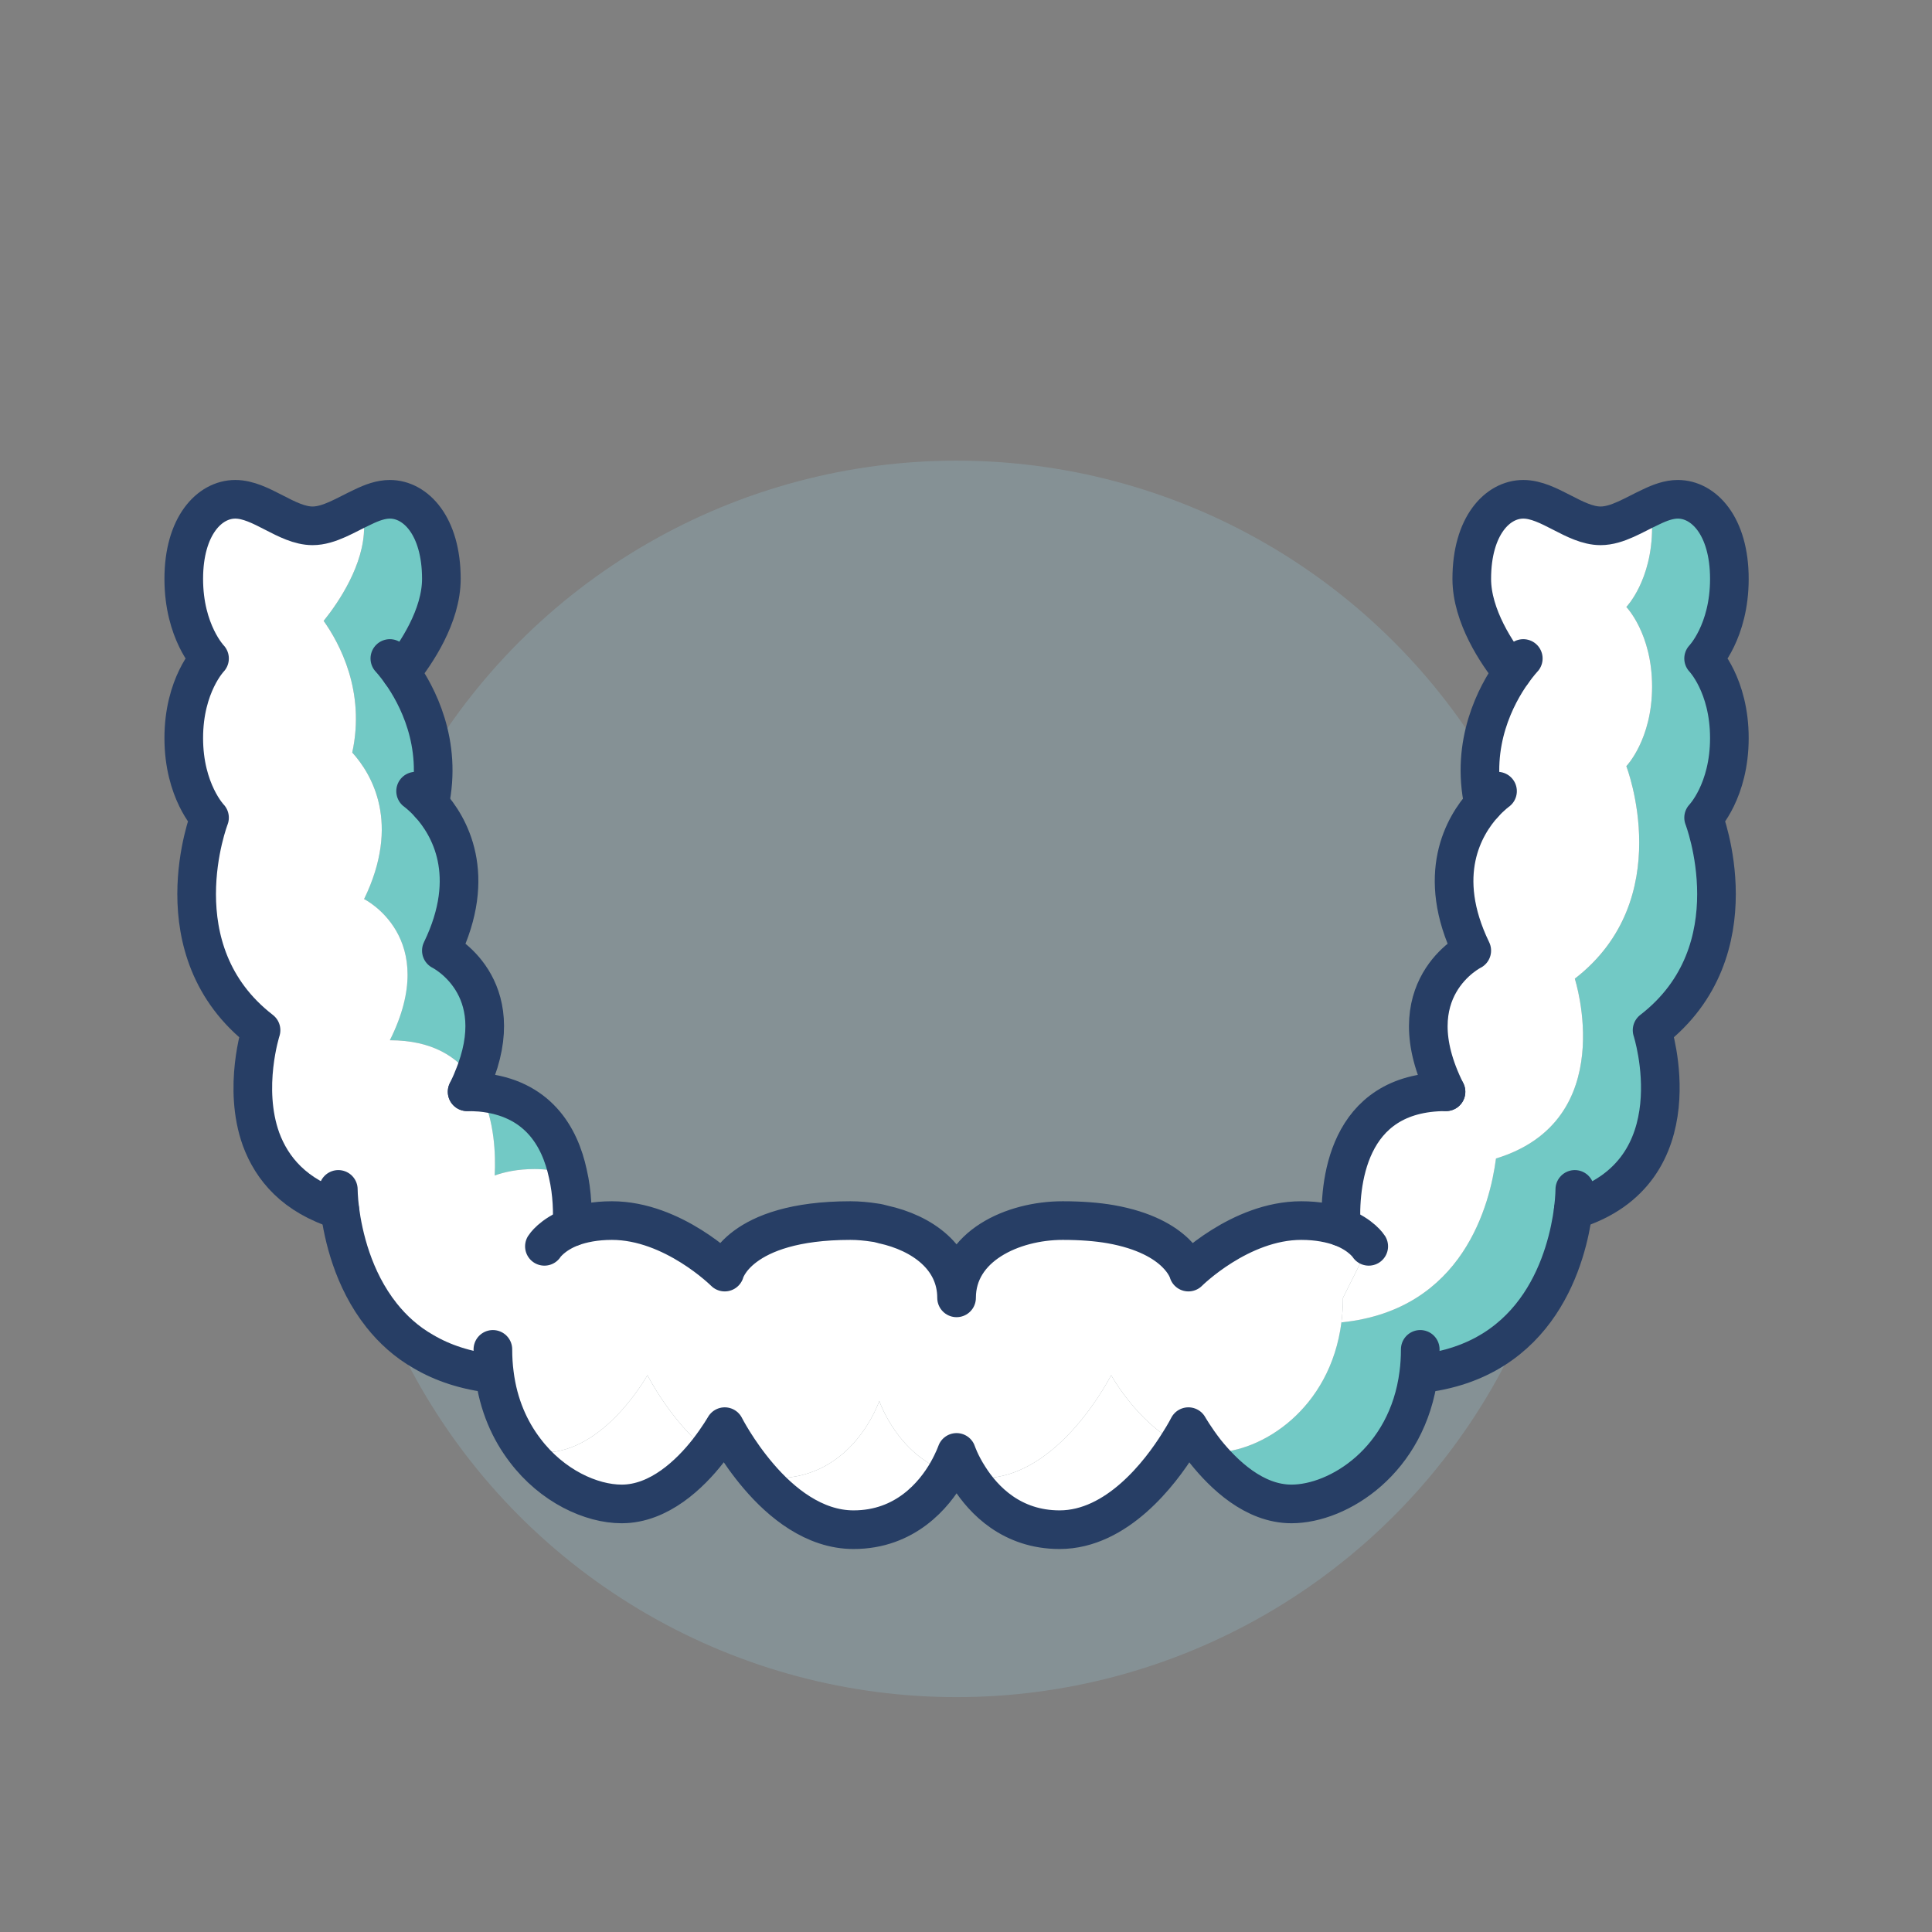
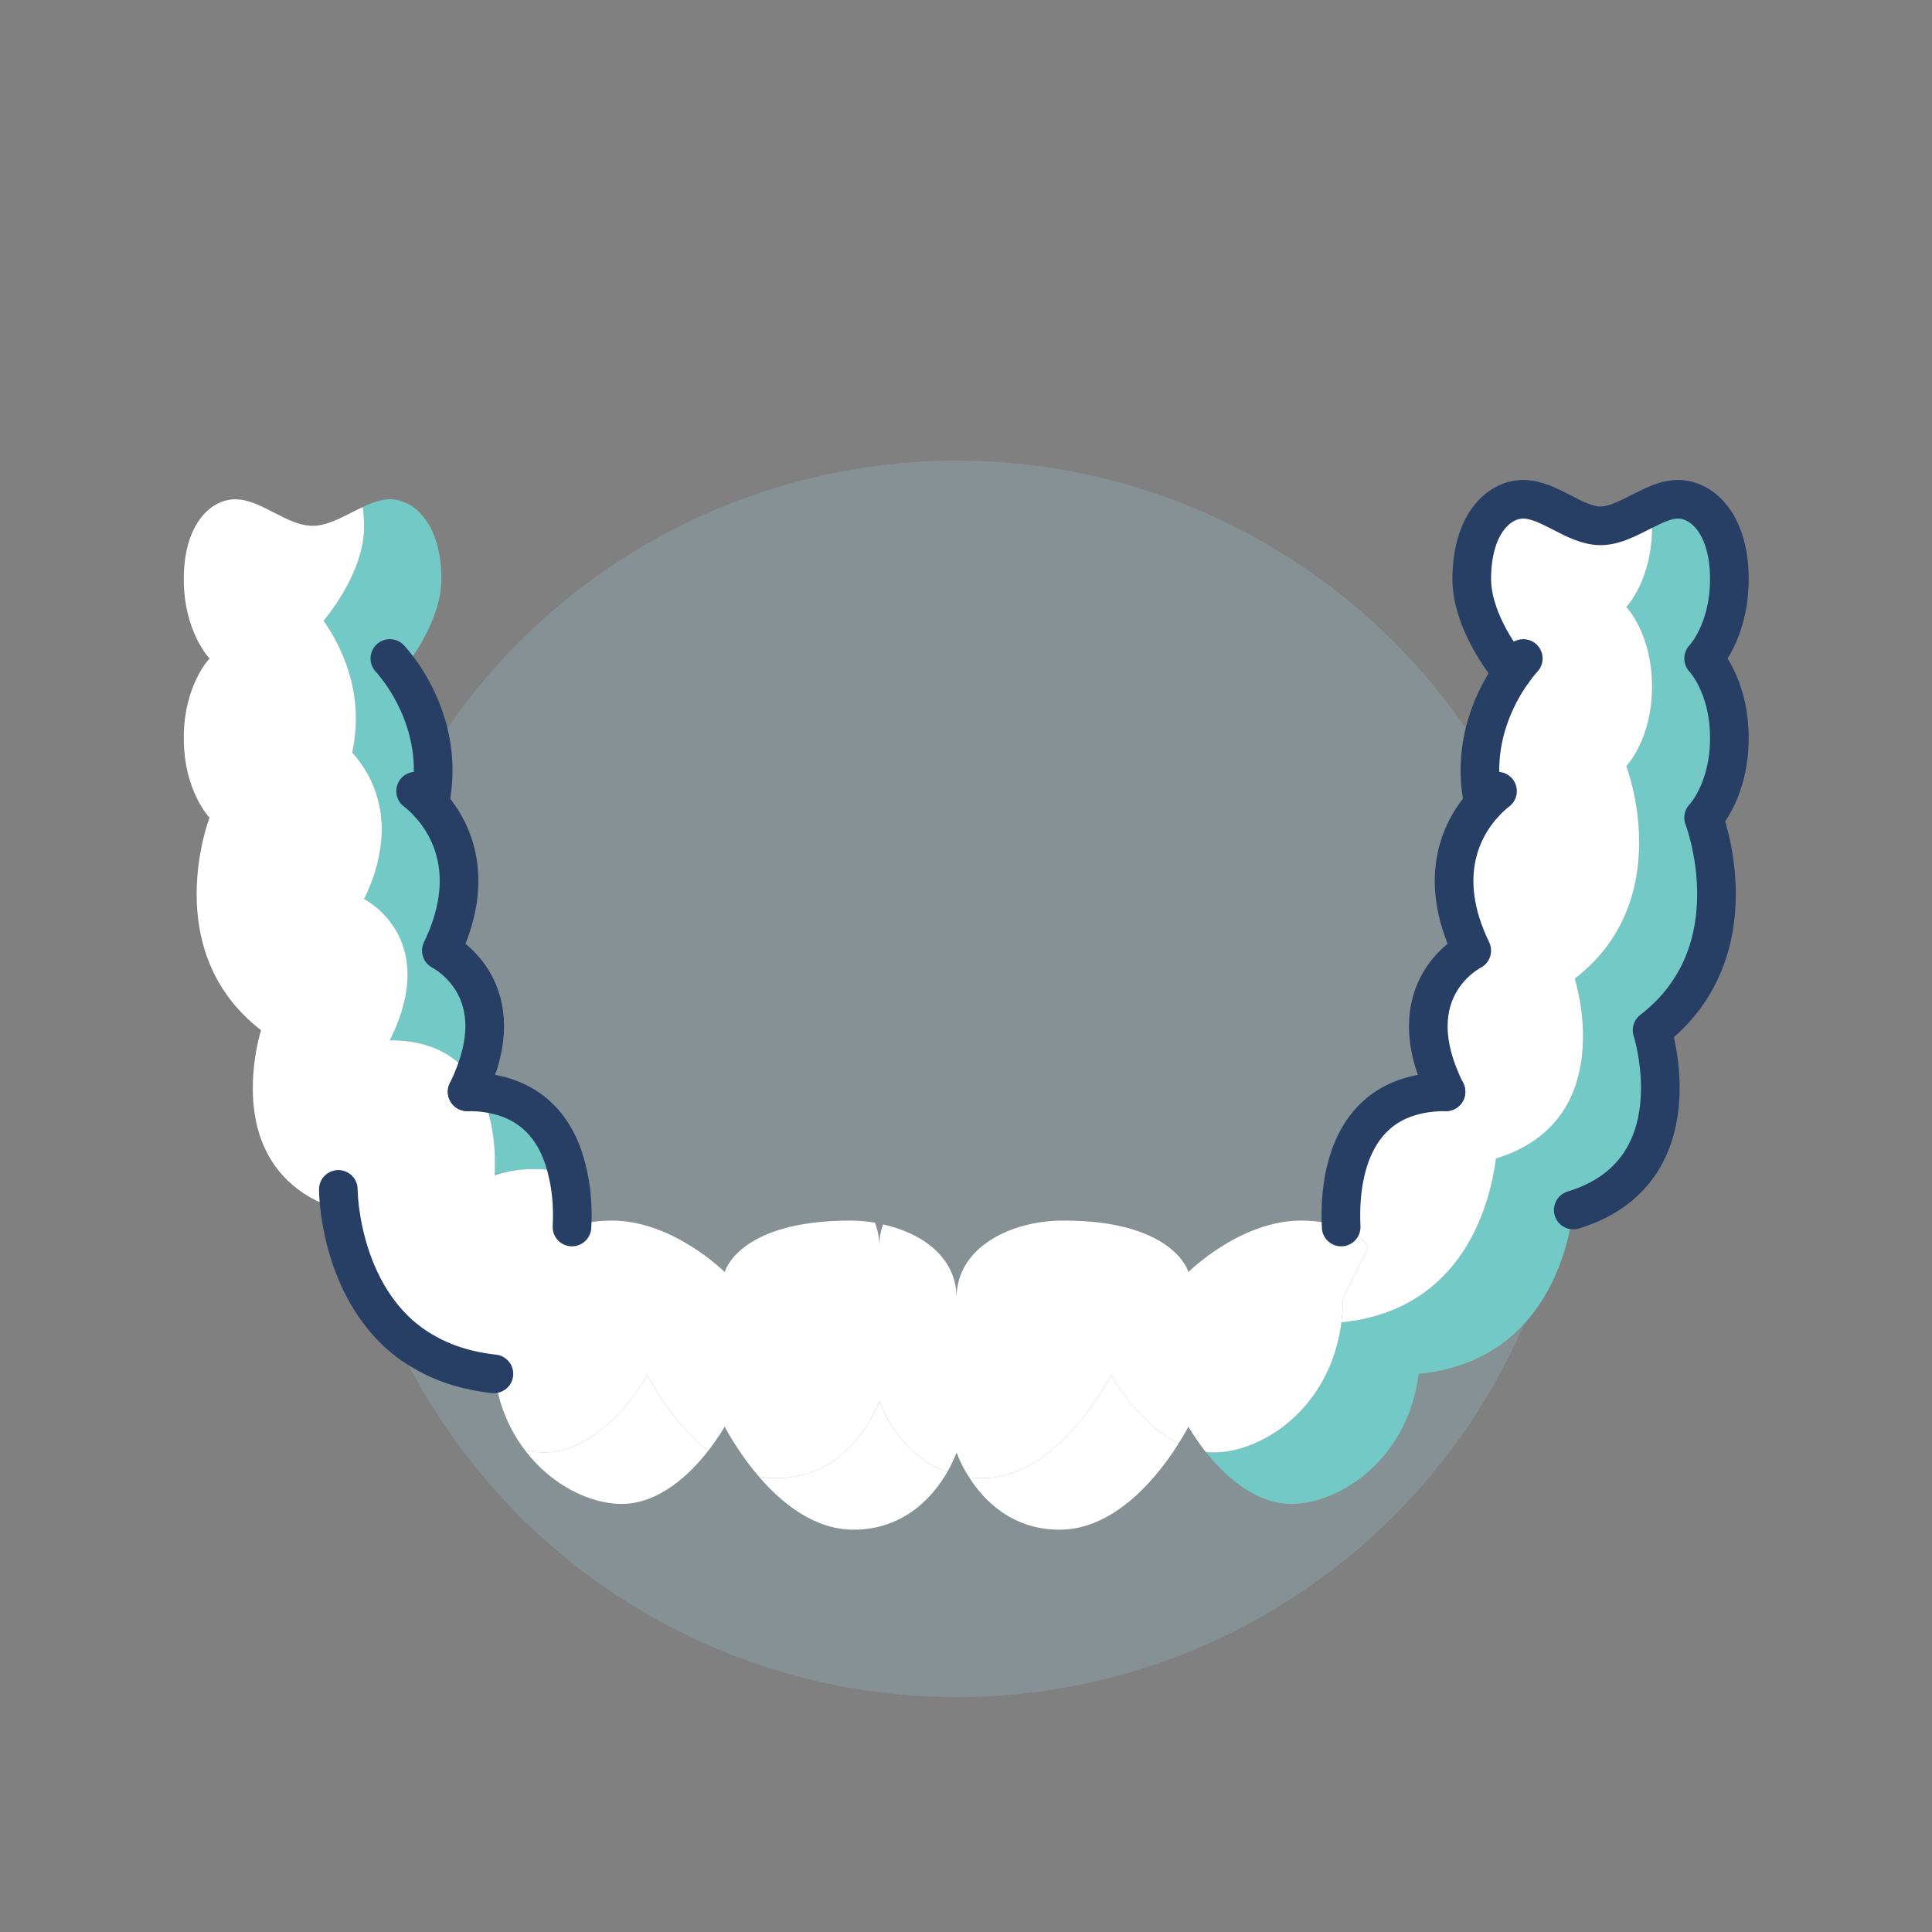
<svg xmlns="http://www.w3.org/2000/svg" id="Icons" viewBox="0 0 600 600">
  <rect x="0" y="0" width="600" height="600" fill="#808080" stroke="none" />
  <defs>
    <style>
      .cls-1 {
        fill: #9fdbed;
        opacity: .2;
      }

      .cls-2 {
        fill: #fff;
      }

      .cls-3 {
        fill: none;
        stroke: #273e65;
        stroke-linecap: round;
        stroke-linejoin: round;
        stroke-width: 12px;
      }

      .cls-4 {
        fill: #72c9c5;
      }
    </style>
  </defs>
  <circle class="cls-1" cx="297.07" cy="335.06" r="192" />
  <g>
    <g>
      <path class="cls-4" d="M137.07,295.22s22,10.88,9.76,39.92c-4.72-6.96-12.64-12.08-25.76-12.08,16-32-8-43.84-8-43.84,11.44-23.6,2.4-38.8-3.68-45.52,4.16-19.04-4-34-8.88-40.88,4.72-5.84,12.56-17.52,12.56-29.04,0-2.24-.16-4.4-.4-6.32,2.8-1.36,5.6-2.4,8.4-2.4,8,0,16,8.24,16,24.72,0,11.52-7.84,23.2-12.56,29.04,4.88,6.88,13.04,21.84,8.88,40.88,6.08,6.72,15.12,21.92,3.68,45.52Z" />
      <path class="cls-4" d="M176.35,364.5c-3.28-.88-6.72-1.44-10.32-1.44-5.2,0-9.28.88-12.4,2,.32-6.4,0-16.96-4.4-25.84,17.68,1.68,24.64,13.68,27.12,25.28Z" />
      <path class="cls-2" d="M219.87,450.66c-5.52,7.04-15.12,16.4-26.8,16.4-9.44,0-21.6-5.52-30-16.64,2.08.4,4.08.64,6,.64,18.72,0,32-24,32-24,0,0,7.04,14.08,18.8,23.6Z" />
      <path class="cls-2" d="M294.19,457.14c-4.08,7.12-13.04,17.92-29.12,17.92-12.24,0-22.48-8.4-29.44-16.56,1.76.4,3.6.56,5.44.56,24,0,32-24,32-24,0,0,5.52,16.56,21.12,22.08Z" />
      <path class="cls-2" d="M366.03,448.26c-5.68,9.12-19.12,26.8-36.96,26.8-14.88,0-23.6-9.2-28.08-16.24,1.28.16,2.64.24,4.08.24,24,0,40-32,40-32,0,0,8.24,14.96,20.96,21.2Z" />
      <path class="cls-4" d="M529.07,204.5s8,8.24,8,24.72-8,24.72-8,24.72c0,0,16,41.28-16,66,0,0,14.24,44-24.48,55.84-1.84,14.08-10.08,46.96-47.84,50.88h-.16c-3.44,26.96-24.88,40.4-39.52,40.4-11.6,0-21.04-9.2-26.64-16.16.88.08,1.76.16,2.64.16,14.64,0,36.08-13.44,39.52-40.4h.16c37.76-3.92,46-36.8,47.84-50.88,38.72-11.84,24.48-55.84,24.48-55.84,32-24.72,16-66,16-66,0,0,8-8.24,8-24.72s-8-24.72-8-24.72c0,0,8-8.24,8-24.72,0-2.24-.16-4.4-.4-6.32,2.8-1.36,5.6-2.4,8.4-2.4,8,0,16,8.24,16,24.72s-8,24.72-8,24.72Z" />
      <path class="cls-2" d="M153.63,365.06c3.12-1.12,7.2-2,12.4-2,3.6,0,7.04.56,10.32,1.44,1.44,6.16,1.52,12.32,1.28,16.56,3.12-1.12,7.2-2,12.4-2,19.04,0,35.04,16,35.04,16,0,0,4.08-16,39.04-16,2.48,0,5.04.24,7.6.64.88,2.24,1.36,4.64,1.36,7.36,0-2.48.4-4.72,1.2-6.8,12.08,2.64,22.8,10.24,22.8,22.8,0-16,17.36-24,32.96-24,5.76,0,10.72.4,14.88,1.12,21.28,3.76,24.16,14.88,24.16,14.88,0,0,16-16,35.04-16,5.2,0,9.28.88,12.4,2,6.32,2.4,8.56,6,8.56,6l-8,16c0,2.64-.16,5.2-.48,7.6-3.44,26.96-24.88,40.4-39.52,40.4-.88,0-1.76-.08-2.64-.16-3.36-4.32-5.36-7.84-5.36-7.84,0,0-1.04,2.08-3.04,5.2-12.72-6.24-20.96-21.2-20.96-21.2,0,0-16,32-40,32-1.44,0-2.8-.08-4.08-.24-2.8-4.32-3.92-7.76-3.92-7.76,0,0-.88,2.56-2.88,6.08-15.6-5.52-21.12-22.08-21.12-22.08,0,0-8,24-32,24-1.84,0-3.68-.16-5.44-.56-6.72-7.84-10.56-15.44-10.56-15.44,0,0-1.92,3.36-5.2,7.6-11.76-9.52-18.8-23.6-18.8-23.6,0,0-13.28,24-32,24-1.92,0-3.92-.24-6-.64-4.72-6.16-8.32-14.08-9.52-23.76h-.16c-8.8-.96-16-3.44-21.84-6.88-5.36-3.04-9.6-6.96-13.04-11.28-8.96-11.28-11.92-24.88-12.96-32.72-14.08-4.32-21.12-12.88-24.48-22-5.76-16,0-33.84,0-33.84-32-24.72-16-66-16-66,0,0-8-8.24-8-24.72s8-24.72,8-24.72c0,0-8-8.24-8-24.72s8-24.72,16-24.72,16,8.24,24,8.24c5.2,0,10.4-3.44,15.6-5.84.24,1.92.4,4.08.4,6.32,0,11.52-7.84,23.2-12.56,29.04,4.88,6.88,13.04,21.84,8.88,40.88,6.08,6.72,15.12,21.92,3.68,45.52,0,0,24,11.84,8,43.84,13.12,0,21.04,5.12,25.76,12.08-.48,1.28-1.12,2.56-1.76,3.92,1.44,0,2.8.08,4.16.16,4.4,8.88,4.72,19.44,4.4,25.84Z" />
      <path class="cls-2" d="M512.67,157.46c.24,1.92.4,4.08.4,6.32,0,16.48-8,24.72-8,24.72,0,0,8,8.24,8,24.72s-8,24.72-8,24.72c0,0,16,41.28-16,66,0,0,14.24,44-24.48,55.84-1.84,14.08-10.08,46.96-47.84,50.88h-.16c.32-2.4.48-4.96.48-7.6l8-16s-2.24-3.6-8.56-6c-.64-12.8,1.36-42,32.56-42-16-32,8-43.84,8-43.84-11.44-23.6-2.4-38.8,3.68-45.52-4.16-19.04,4-34,8.88-40.88-4.72-5.84-12.56-17.52-12.56-29.04,0-16.48,8-24.72,16-24.72s16,8.24,24,8.24c5.2,0,10.4-3.44,15.6-5.84Z" />
    </g>
    <g>
-       <path class="cls-3" d="M169.07,387.06s2.24-3.6,8.56-6c3.12-1.12,7.2-2,12.4-2,19.04,0,35.04,16,35.04,16,0,0,4.08-16,39.04-16,2.48,0,5.04.24,7.6.64.8.08,1.68.32,2.56.56,12.08,2.64,22.8,10.24,22.8,22.8,0-16,17.36-24,32.96-24,5.76,0,10.72.4,14.88,1.12,21.28,3.76,24.16,14.88,24.16,14.88,0,0,16-16,35.04-16,5.2,0,9.28.88,12.4,2,6.32,2.4,8.56,6,8.56,6" />
      <path class="cls-3" d="M416.51,381.06c-.64-12.8,1.36-42,32.56-42" />
      <path class="cls-3" d="M177.63,381.06c.24-4.24.16-10.4-1.28-16.56-2.48-11.6-9.44-23.6-27.12-25.28-1.36-.08-2.72-.16-4.16-.16" />
      <path class="cls-3" d="M449.07,339.06c-16-32,8-43.84,8-43.84-11.44-23.6-2.4-38.8,3.68-45.52,2.4-2.64,4.32-4,4.32-4" />
      <path class="cls-3" d="M145.07,339.06c.64-1.36,1.28-2.64,1.76-3.92,12.24-29.04-9.76-39.92-9.76-39.92,11.44-23.6,2.4-38.8-3.68-45.52-2.4-2.64-4.32-4-4.32-4" />
      <path class="cls-3" d="M460.75,249.7c-4.16-19.04,4-34,8.88-40.88,2-2.8,3.44-4.32,3.44-4.32" />
      <path class="cls-3" d="M133.39,249.7c4.16-19.04-4-34-8.88-40.88-2-2.8-3.44-4.32-3.44-4.32" />
      <path class="cls-3" d="M469.63,208.82c-4.72-5.84-12.56-17.52-12.56-29.04,0-16.48,8-24.72,16-24.72s16,8.24,24,8.24c5.2,0,10.4-3.44,15.6-5.84,2.8-1.36,5.6-2.4,8.4-2.4,8,0,16,8.24,16,24.72s-8,24.72-8,24.72c0,0,8,8.24,8,24.72s-8,24.72-8,24.72c0,0,16,41.28-16,66,0,0,14.24,44-24.48,55.84" />
-       <path class="cls-3" d="M124.51,208.82c4.72-5.84,12.56-17.52,12.56-29.04,0-16.48-8-24.72-16-24.72-2.8,0-5.6,1.04-8.4,2.4-5.2,2.4-10.4,5.84-15.6,5.84-8,0-16-8.24-24-8.24s-16,8.24-16,24.72,8,24.72,8,24.72c0,0-8,8.24-8,24.72s8,24.72,8,24.72c0,0-16,41.28,16,66,0,0-5.76,17.84,0,33.84,3.36,9.12,10.4,17.68,24.48,22" />
-       <path class="cls-3" d="M440.75,426.66c37.76-3.92,46-36.8,47.84-50.88.48-3.92.48-6.4.48-6.4" />
      <path class="cls-3" d="M153.39,426.66c-8.8-.96-16-3.44-21.84-6.88-5.36-3.04-9.6-6.96-13.04-11.28-8.96-11.28-11.92-24.88-12.96-32.72-.48-3.92-.48-6.4-.48-6.4" />
-       <path class="cls-3" d="M153.07,419.06c0,2.64.16,5.2.48,7.6,1.2,9.68,4.8,17.6,9.52,23.76,8.4,11.12,20.56,16.64,30,16.64,11.68,0,21.28-9.36,26.8-16.4,3.28-4.24,5.2-7.6,5.2-7.6,0,0,3.84,7.6,10.56,15.44,6.96,8.16,17.2,16.56,29.44,16.56,16.08,0,25.04-10.8,29.12-17.92,2-3.52,2.88-6.08,2.88-6.08,0,0,1.12,3.44,3.92,7.76,4.48,7.04,13.2,16.24,28.08,16.24,17.84,0,31.28-17.68,36.96-26.8,2-3.12,3.04-5.2,3.04-5.2,0,0,2,3.52,5.36,7.84,5.6,6.96,15.04,16.16,26.64,16.16,14.64,0,36.08-13.44,39.52-40.4.32-2.4.48-4.96.48-7.6" />
    </g>
  </g>
</svg>